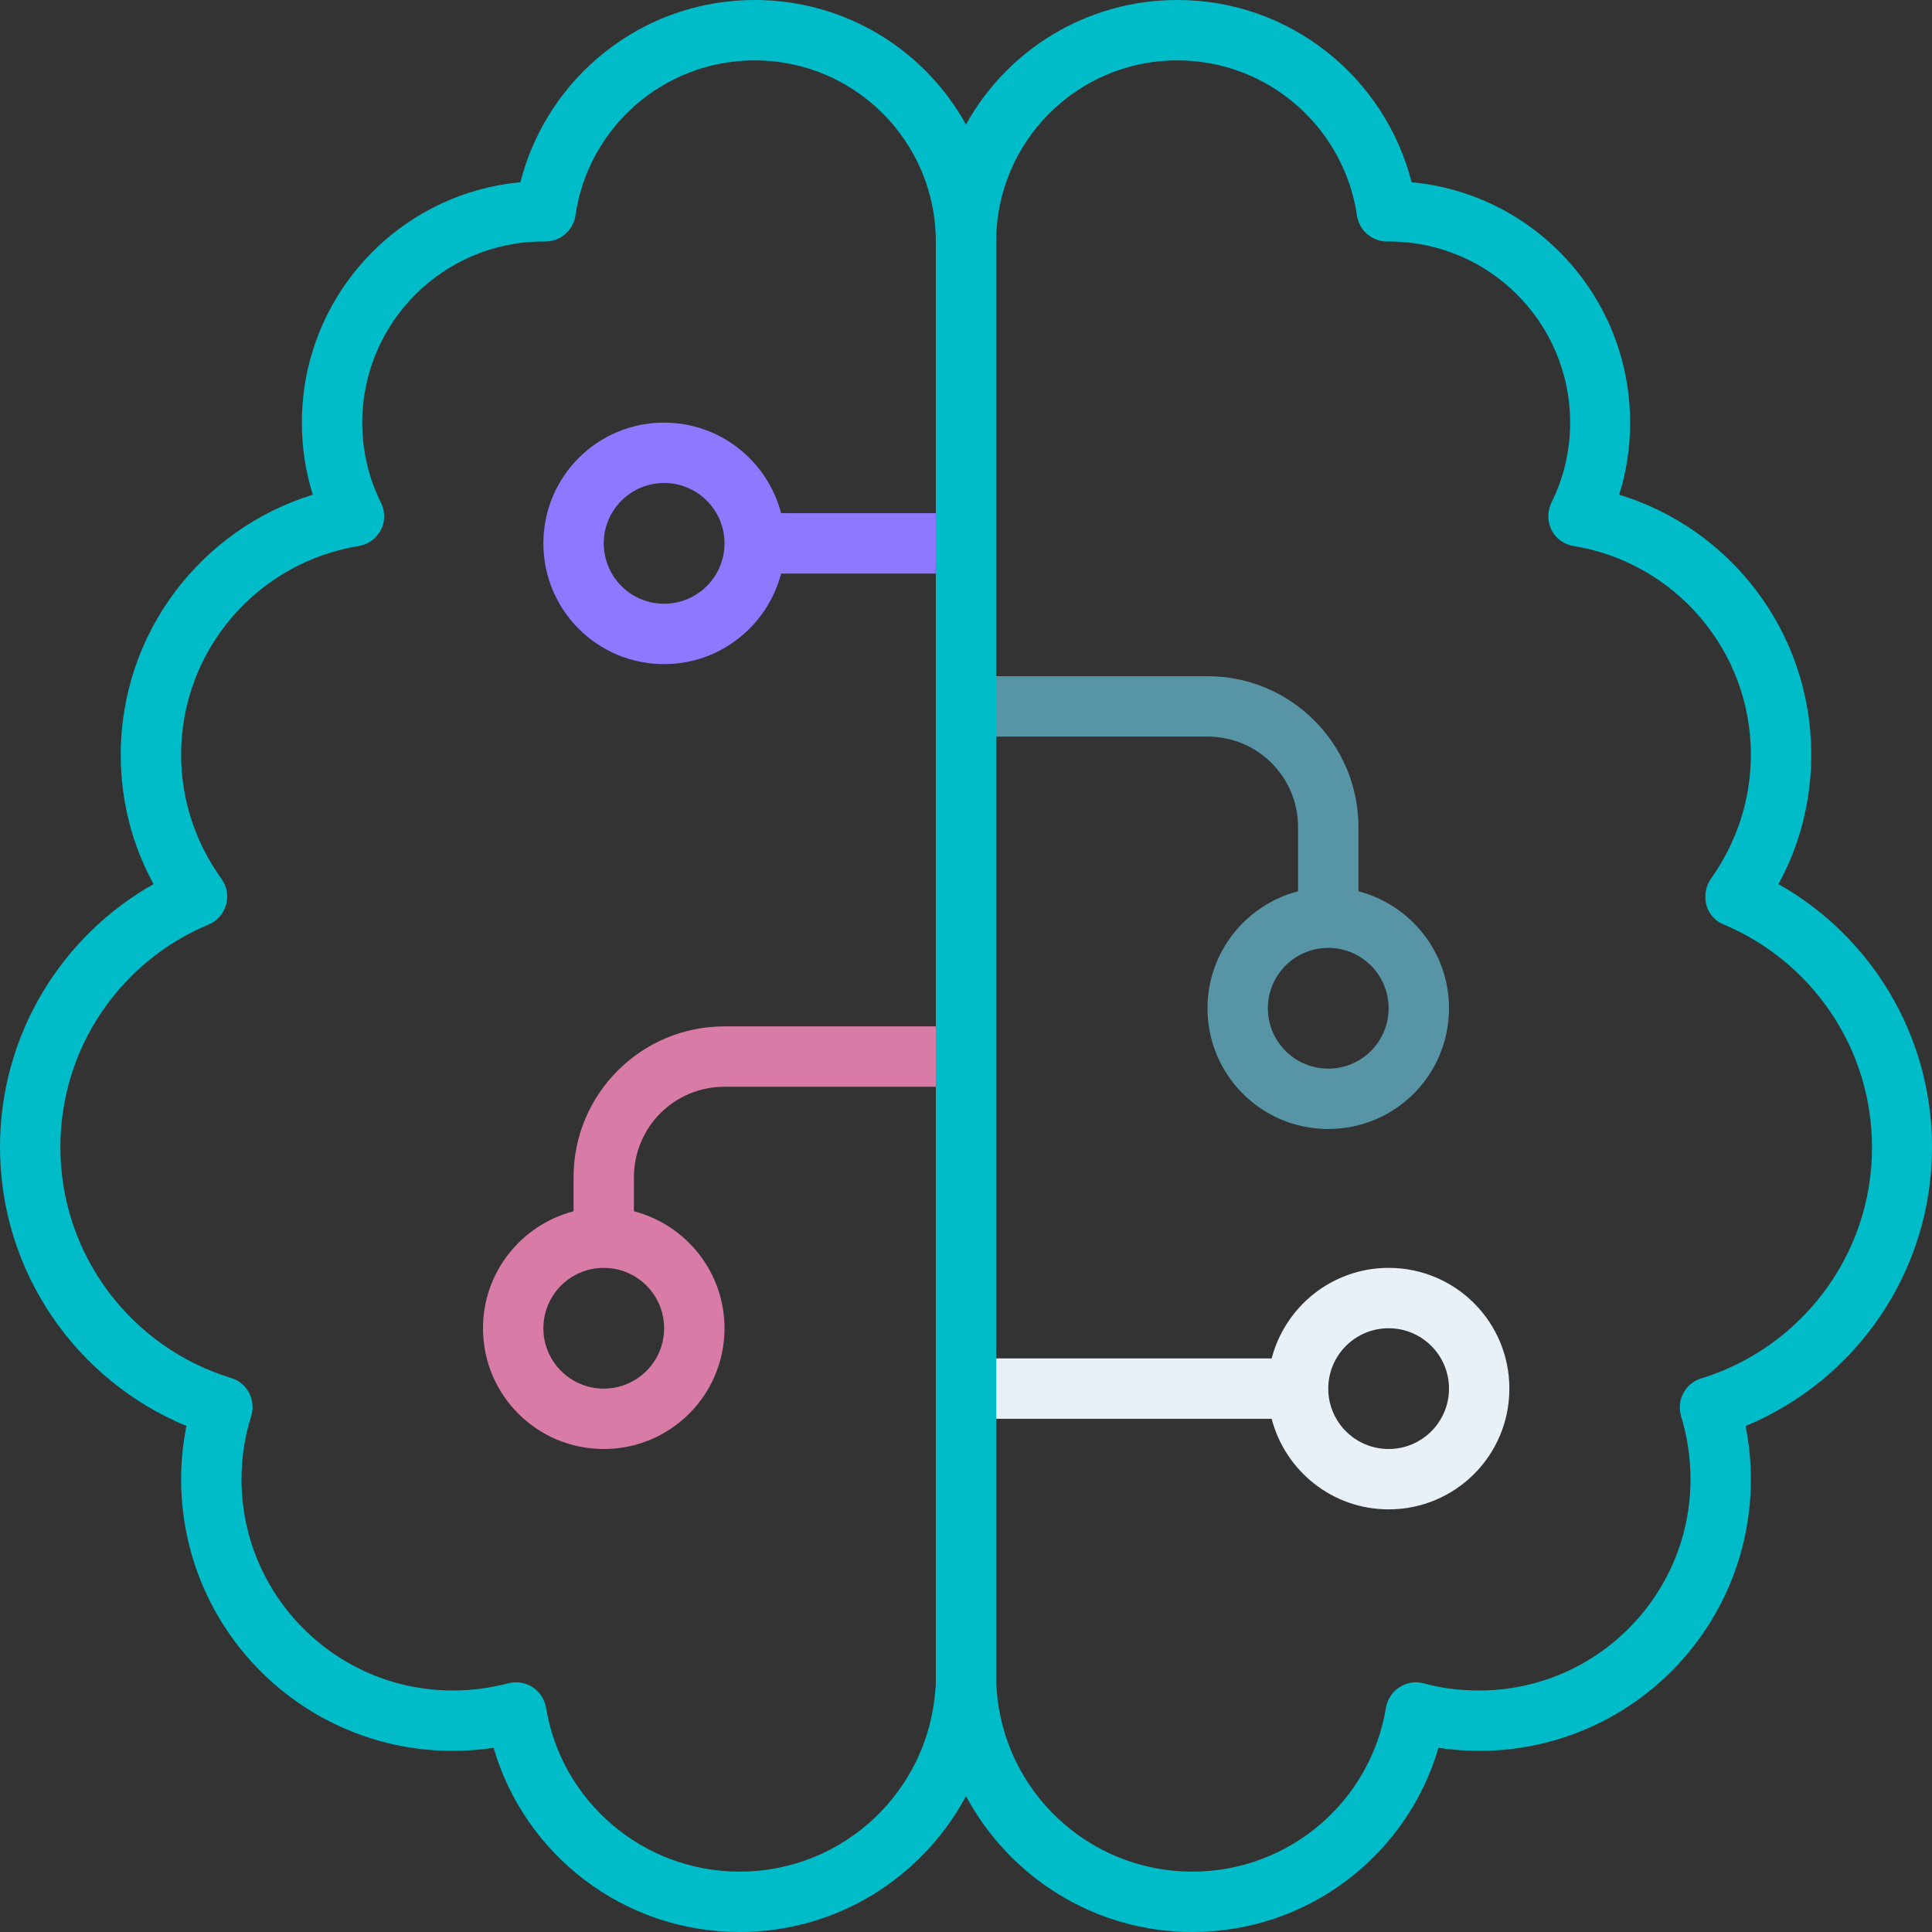
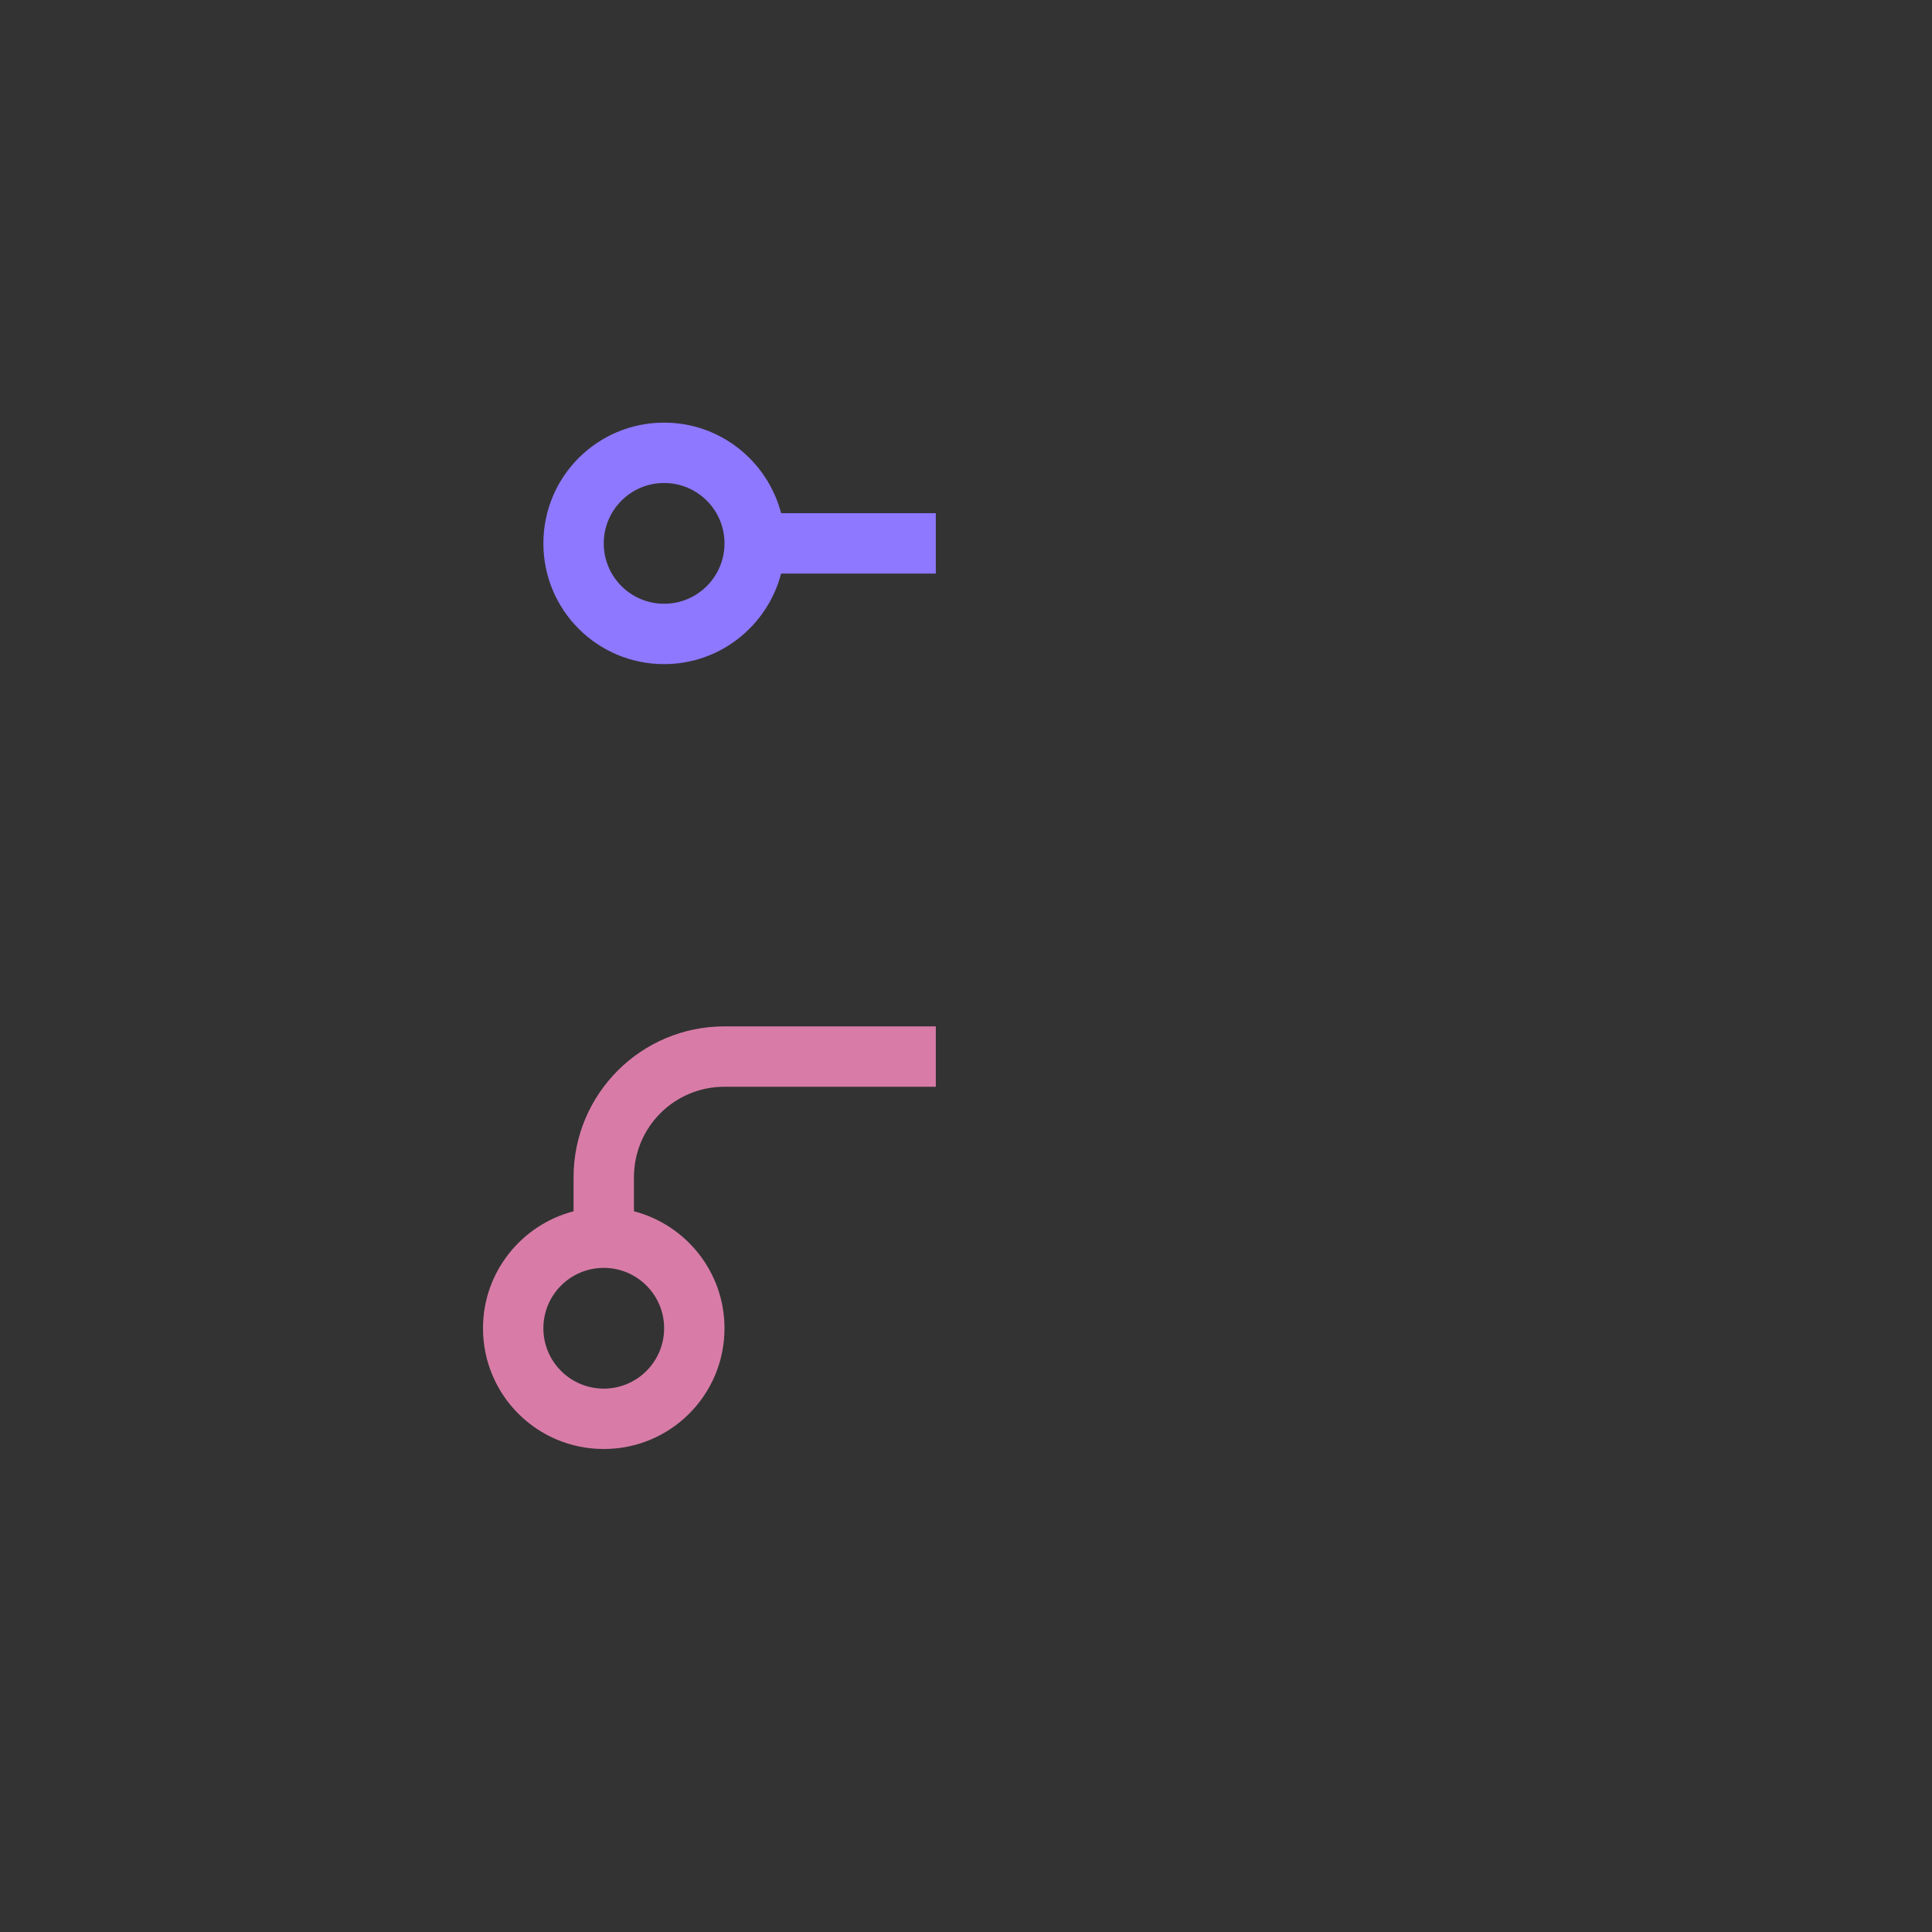
<svg xmlns="http://www.w3.org/2000/svg" width="80" height="80" viewBox="0 0 80 80" fill="none">
  <rect x="0" y="0" width="80" height="80" fill="#333333" stroke="none" />
  <g clip-path="url(#clip0_2333_6244)">
-     <path d="M80 47.5C80 42.828 77.438 38.75 73.641 36.609C74.516 35.016 75 33.188 75 31.25C75 26.172 71.656 21.891 67.047 20.484C67.344 19.547 67.5 18.547 67.5 17.5C67.5 12.297 63.531 8.016 58.453 7.547C57.344 3.203 53.422 0 48.75 0C44.984 0 41.703 2.078 40 5.156C38.297 2.078 35.016 0 31.25 0C26.578 0 22.656 3.203 21.547 7.547C16.469 8.016 12.5 12.297 12.5 17.5C12.5 18.547 12.656 19.547 12.953 20.484C8.344 21.906 5 26.188 5 31.25C5 33.188 5.484 35.016 6.359 36.609C2.562 38.75 0 42.828 0 47.5C0 52.703 3.188 57.172 7.719 59.047C7.578 59.766 7.5 60.5 7.5 61.25C7.5 67.469 12.531 72.5 18.75 72.5C19.328 72.5 19.891 72.453 20.438 72.375C21.719 76.781 25.797 80 30.625 80C34.688 80 38.203 77.719 40 74.375C41.797 77.719 45.312 80 49.375 80C54.203 80 58.281 76.781 59.562 72.375C60.125 72.453 60.672 72.5 61.25 72.5C67.469 72.5 72.5 67.469 72.5 61.25C72.5 60.5 72.422 59.766 72.281 59.047C76.812 57.172 80 52.703 80 47.5ZM38.75 42.5V69.781C38.75 69.828 38.734 69.875 38.734 69.922C38.453 74.156 34.938 77.5 30.625 77.5C26.594 77.5 23.234 74.562 22.609 70.703C22.547 70.359 22.344 70.047 22.047 69.859C21.75 69.672 21.391 69.609 21.047 69.703C20.312 69.891 19.547 70 18.75 70C13.922 70 10 66.078 10 61.25C10 60.344 10.141 59.453 10.406 58.625C10.5 58.312 10.469 57.969 10.312 57.672C10.156 57.375 9.891 57.156 9.578 57.062C5.469 55.812 2.5 52 2.5 47.5C2.5 43.344 5.031 39.781 8.641 38.281C8.984 38.141 9.25 37.844 9.359 37.469C9.469 37.094 9.391 36.703 9.172 36.391C8.125 34.938 7.5 33.172 7.5 31.25C7.5 26.891 10.688 23.281 14.859 22.609C15.25 22.547 15.578 22.297 15.766 21.953C15.953 21.609 15.953 21.188 15.781 20.828C15.281 19.828 15 18.703 15 17.5C15 13.359 18.359 10 22.5 10H22.578C23.203 10 23.734 9.547 23.828 8.922C24.344 5.297 27.469 2.5 31.25 2.5C35.391 2.5 38.75 5.859 38.75 10V42.5ZM70.438 57.078C70.125 57.172 69.859 57.391 69.703 57.688C69.547 57.984 69.516 58.328 69.609 58.641C69.859 59.453 70 60.344 70 61.25C70 66.078 66.078 70 61.25 70C60.453 70 59.688 69.906 58.953 69.703C58.609 69.609 58.25 69.672 57.953 69.859C57.656 70.047 57.453 70.359 57.391 70.703C56.766 74.562 53.406 77.5 49.375 77.5C45.062 77.5 41.547 74.156 41.266 69.922C41.266 69.875 41.266 69.828 41.25 69.781V10C41.25 5.859 44.609 2.5 48.75 2.5C52.531 2.5 55.656 5.297 56.188 8.922C56.281 9.547 56.812 10 57.438 10H57.516C61.656 10 65.016 13.359 65.016 17.5C65.016 18.703 64.734 19.828 64.234 20.828C64.062 21.188 64.078 21.609 64.25 21.953C64.422 22.297 64.766 22.547 65.156 22.609C69.312 23.281 72.5 26.891 72.5 31.25C72.5 33.172 71.875 34.938 70.844 36.391C70.625 36.703 70.562 37.109 70.656 37.469C70.75 37.828 71.016 38.141 71.375 38.281C74.984 39.797 77.516 43.359 77.516 47.516C77.516 52.016 74.531 55.828 70.438 57.078Z" fill="#00BCC8" />
    <path d="M32.344 21.25C31.781 19.094 29.828 17.5 27.5 17.5C24.734 17.5 22.5 19.734 22.5 22.5C22.5 25.266 24.734 27.5 27.5 27.5C29.828 27.5 31.781 25.906 32.344 23.75H38.75V21.25H32.344ZM27.5 25C26.119 25 25 23.881 25 22.5C25 21.119 26.119 20 27.5 20C28.881 20 30 21.119 30 22.5C30 23.881 28.881 25 27.5 25Z" fill="#8E78FF" />
    <path d="M30 42.5C26.547 42.5 23.75 45.297 23.75 48.75V50.156C21.594 50.719 20 52.672 20 55C20 57.766 22.234 60 25 60C27.766 60 30 57.766 30 55C30 52.672 28.406 50.719 26.25 50.156V48.75C26.25 46.672 27.922 45 30 45H38.75V42.5H30ZM27.5 55C27.5 56.381 26.381 57.5 25 57.5C23.619 57.5 22.5 56.381 22.5 55C22.5 53.619 23.619 52.5 25 52.5C26.381 52.5 27.5 53.619 27.5 55Z" fill="#D87CA7" />
-     <path d="M56.25 36.906V34.25C56.25 30.797 53.453 28 50 28H41.25V30.5H50C52.078 30.5 53.75 32.172 53.75 34.25V36.906C51.594 37.469 50 39.422 50 41.75C50 44.516 52.234 46.75 55 46.75C57.766 46.75 60 44.516 60 41.75C60 39.422 58.406 37.469 56.25 36.906ZM55 44.25C53.619 44.25 52.5 43.131 52.5 41.75C52.5 40.369 53.619 39.25 55 39.25C56.381 39.25 57.5 40.369 57.5 41.75C57.5 43.131 56.381 44.25 55 44.25Z" fill="#5795A6" />
-     <path d="M57.5 52.5C55.172 52.5 53.219 54.094 52.656 56.25H41.25V58.75H52.656C53.219 60.906 55.172 62.5 57.5 62.5C60.266 62.5 62.5 60.266 62.5 57.5C62.5 54.734 60.266 52.5 57.5 52.5ZM57.5 60C56.119 60 55 58.881 55 57.5C55 56.119 56.119 55 57.5 55C58.881 55 60 56.119 60 57.5C60 58.881 58.881 60 57.5 60Z" fill="#E8F1F8" />
  </g>
  <defs>
    <clipPath id="clip0_2333_6244">
      <rect width="80" height="80" fill="white" />
    </clipPath>
  </defs>
</svg>